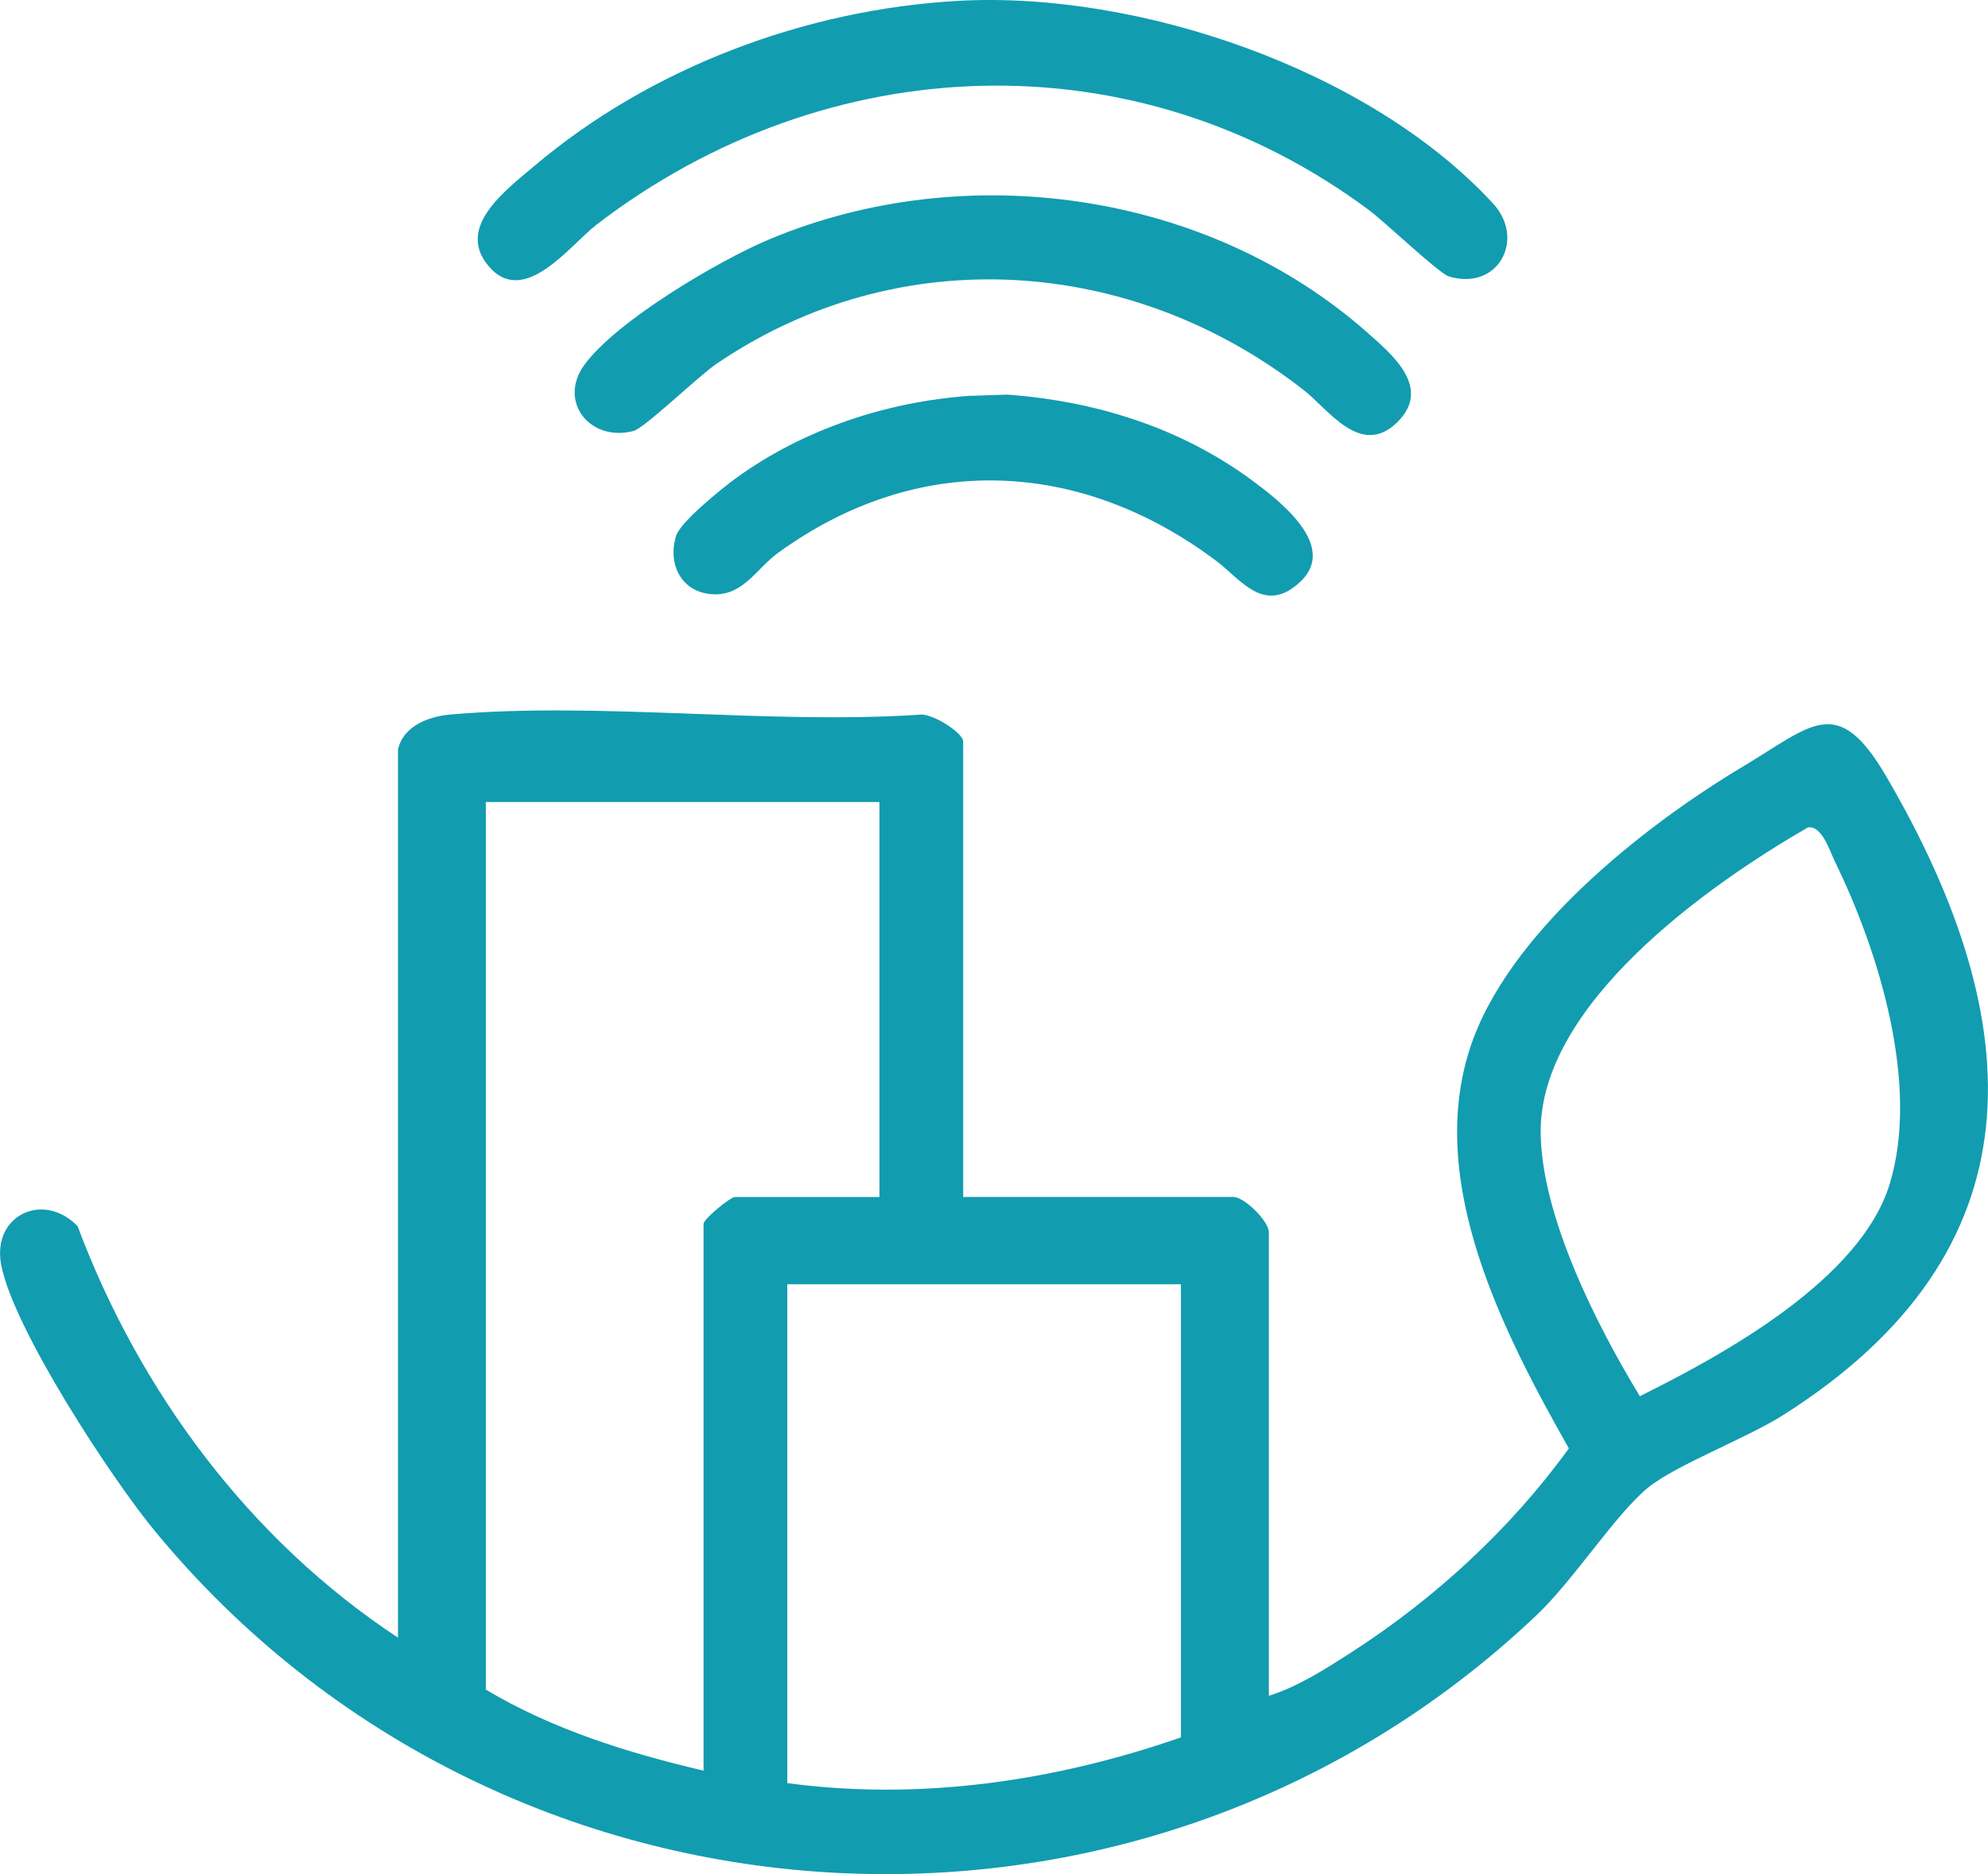
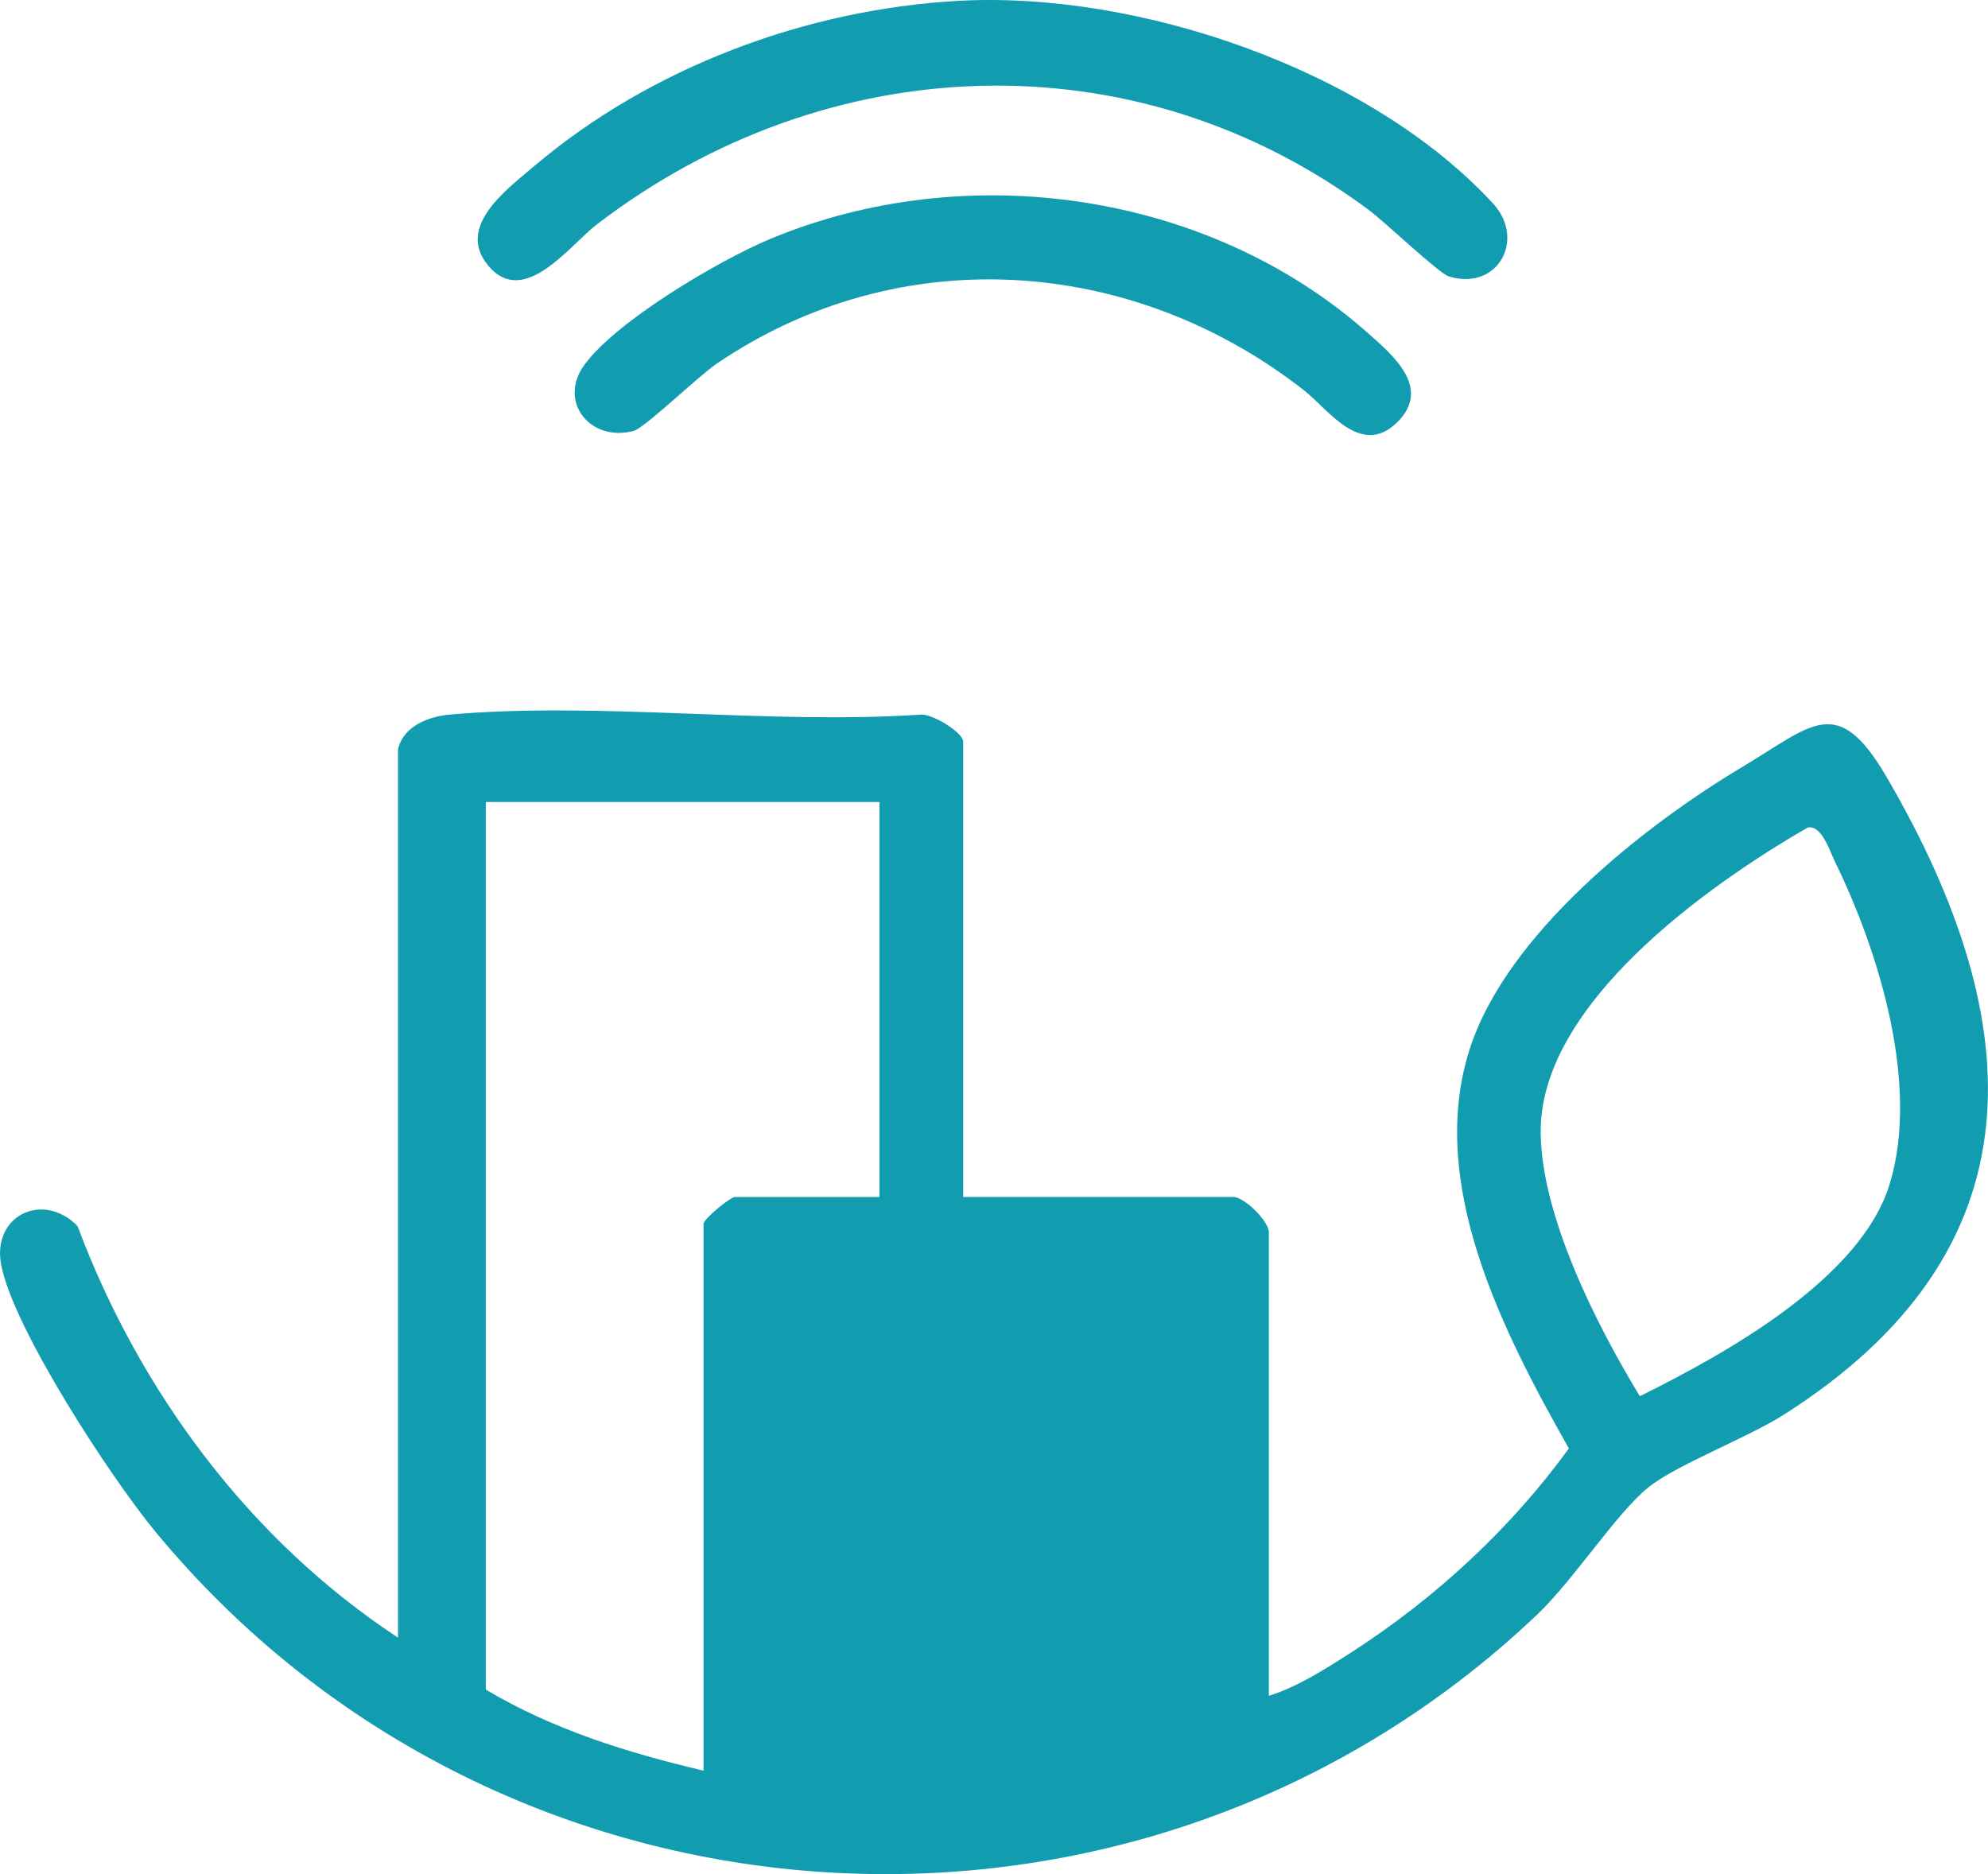
<svg xmlns="http://www.w3.org/2000/svg" width="70" height="66" fill="none" viewBox="0 0 70 66">
-   <path fill="#129CB0" d="M14.01 26.414c.169-.835 1.077-1.184 1.838-1.25 5.257-.46 11.19.357 16.52.006.4-.084 1.547.62 1.547.951v16.032h9.51c.392 0 1.253.853 1.253 1.244V59.72c1.01-.31 2.039-.972 2.936-1.55 2.922-1.885 5.597-4.353 7.627-7.162-2.292-4.056-5.016-9.308-3.492-14.059 1.291-4.03 6.063-7.825 9.6-9.94 2.47-1.474 3.346-2.619 5.079.352 5.072 8.693 5.47 16.697-3.627 22.465-1.305.828-3.814 1.775-4.782 2.572-1.132.931-2.605 3.238-3.901 4.47C40.136 70.145 17.7 68.757 5.465 53.933 3.922 52.066.462 46.786.04 44.534c-.326-1.738 1.488-2.593 2.691-1.354C4.911 49 8.79 54.233 14.014 57.672V26.415h-.004Zm16.956 1.83h-13.86v31.258c2.347 1.401 5.008 2.232 7.667 2.854V43.105c0-.182.947-.951 1.106-.951h5.087V28.244Zm32.692.897c-3.532 2.032-9.447 6.232-9.409 10.741.026 2.953 1.975 6.796 3.492 9.287 2.984-1.478 7.787-4.124 8.802-7.486 1.055-3.492-.379-8.16-1.934-11.343-.189-.384-.456-1.28-.953-1.2h.002ZM41.582 45.227h-13.86v17.568c4.671.63 9.436-.07 13.86-1.61V45.227ZM33.738.03c6.347-.352 14.48 2.418 18.83 7.132 1.176 1.275.161 3.105-1.557 2.57-.348-.107-2.268-1.934-2.809-2.334-8.263-6.15-19.104-5.686-27.183.502-.952.73-2.572 2.969-3.83 1.453-1.134-1.364.619-2.655 1.619-3.503 4.1-3.47 9.553-5.52 14.93-5.82Z" />
+   <path fill="#129CB0" d="M14.01 26.414c.169-.835 1.077-1.184 1.838-1.25 5.257-.46 11.19.357 16.52.006.4-.084 1.547.62 1.547.951v16.032h9.51c.392 0 1.253.853 1.253 1.244V59.72c1.01-.31 2.039-.972 2.936-1.55 2.922-1.885 5.597-4.353 7.627-7.162-2.292-4.056-5.016-9.308-3.492-14.059 1.291-4.03 6.063-7.825 9.6-9.94 2.47-1.474 3.346-2.619 5.079.352 5.072 8.693 5.47 16.697-3.627 22.465-1.305.828-3.814 1.775-4.782 2.572-1.132.931-2.605 3.238-3.901 4.47C40.136 70.145 17.7 68.757 5.465 53.933 3.922 52.066.462 46.786.04 44.534c-.326-1.738 1.488-2.593 2.691-1.354C4.911 49 8.79 54.233 14.014 57.672V26.415h-.004Zm16.956 1.83h-13.86v31.258c2.347 1.401 5.008 2.232 7.667 2.854V43.105c0-.182.947-.951 1.106-.951h5.087V28.244Zm32.692.897c-3.532 2.032-9.447 6.232-9.409 10.741.026 2.953 1.975 6.796 3.492 9.287 2.984-1.478 7.787-4.124 8.802-7.486 1.055-3.492-.379-8.16-1.934-11.343-.189-.384-.456-1.28-.953-1.2h.002ZM41.582 45.227h-13.86v17.568V45.227ZM33.738.03c6.347-.352 14.48 2.418 18.83 7.132 1.176 1.275.161 3.105-1.557 2.57-.348-.107-2.268-1.934-2.809-2.334-8.263-6.15-19.104-5.686-27.183.502-.952.73-2.572 2.969-3.83 1.453-1.134-1.364.619-2.655 1.619-3.503 4.1-3.47 9.553-5.52 14.93-5.82Z" />
  <path fill="#129CB0" d="M49.199 14.87c-1.282 1.263-2.435-.461-3.272-1.116-6.045-4.737-14.255-5.326-20.698-.942-.638.432-2.528 2.262-2.924 2.366-1.528.397-2.658-1.031-1.74-2.312 1.115-1.555 4.772-3.71 6.569-4.457 6.897-2.868 15.388-1.664 21.004 3.296.907.8 2.288 1.956 1.06 3.167v-.001Z" />
-   <path fill="#129CB0" d="m34.181 13.94 1.283-.043c3.103.224 6.109 1.165 8.613 3.013.958.707 3.054 2.31 1.711 3.576-1.266 1.191-2.1-.085-2.957-.73-4.796-3.603-10.531-3.861-15.452-.272-.725.529-1.196 1.47-2.229 1.446-1.128-.027-1.665-1.037-1.341-2.067.154-.487 1.625-1.673 2.096-2.017 2.392-1.737 5.32-2.701 8.274-2.91l.002.003Z" />
</svg>